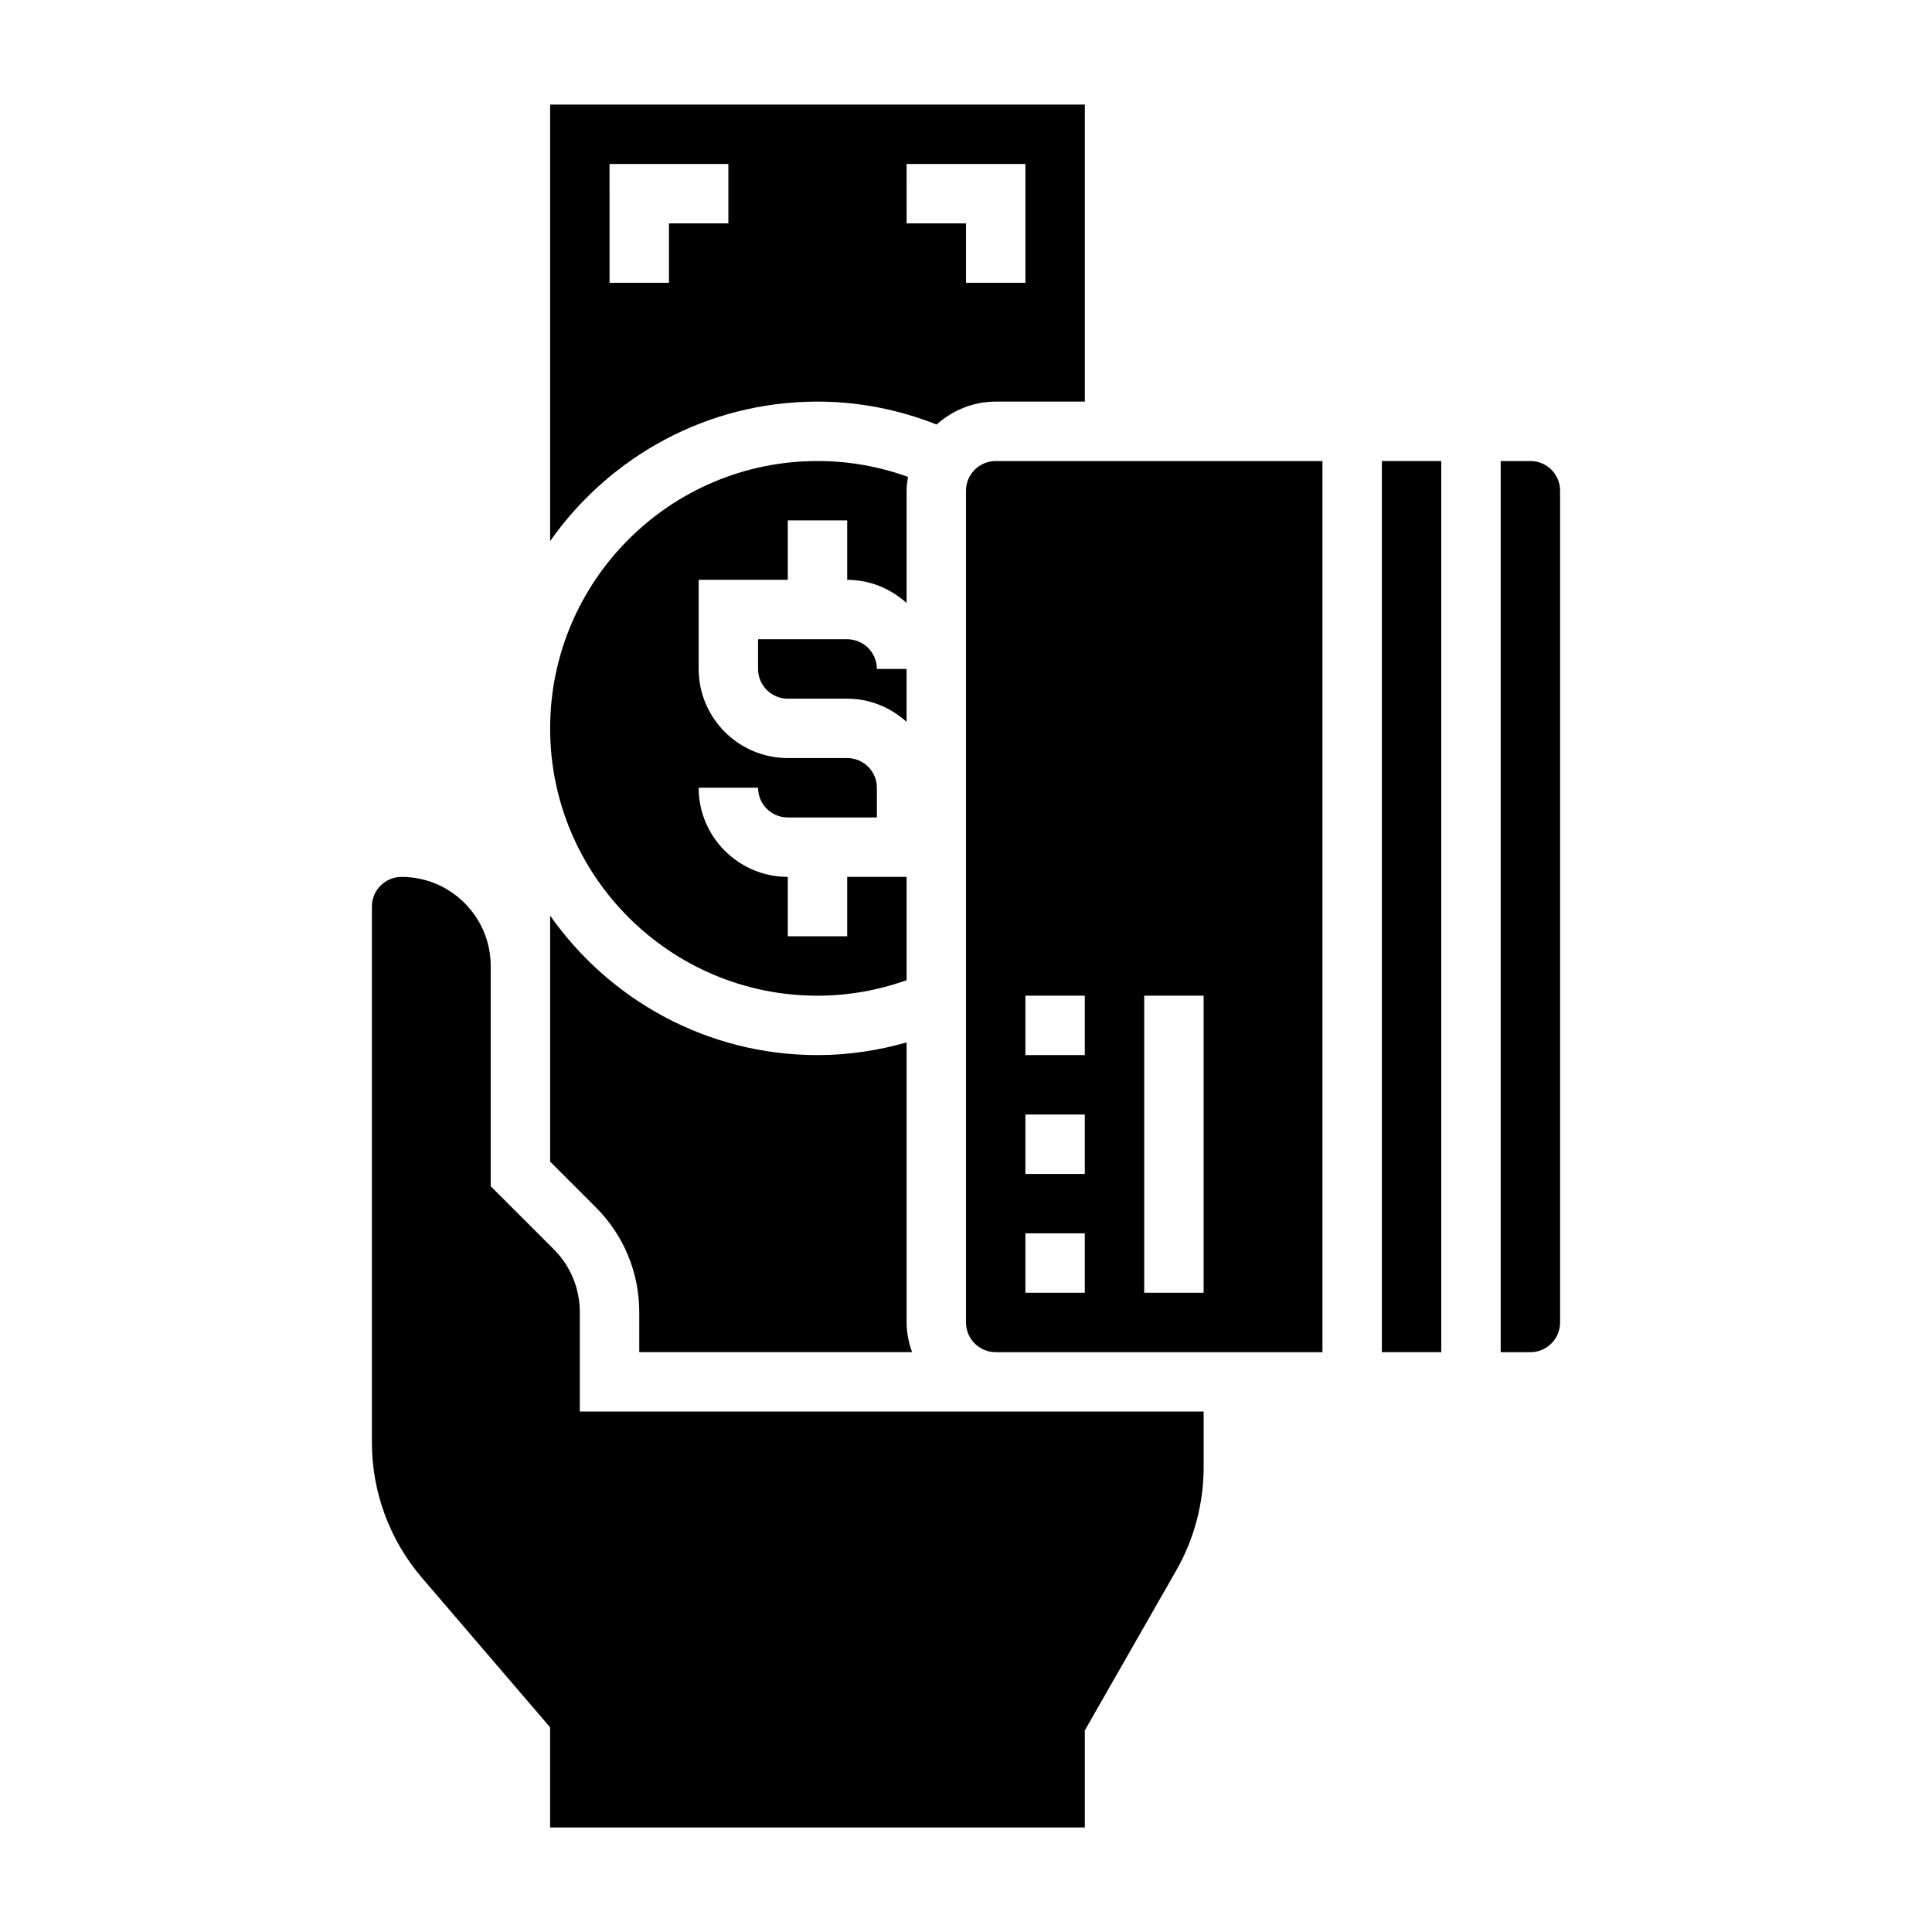
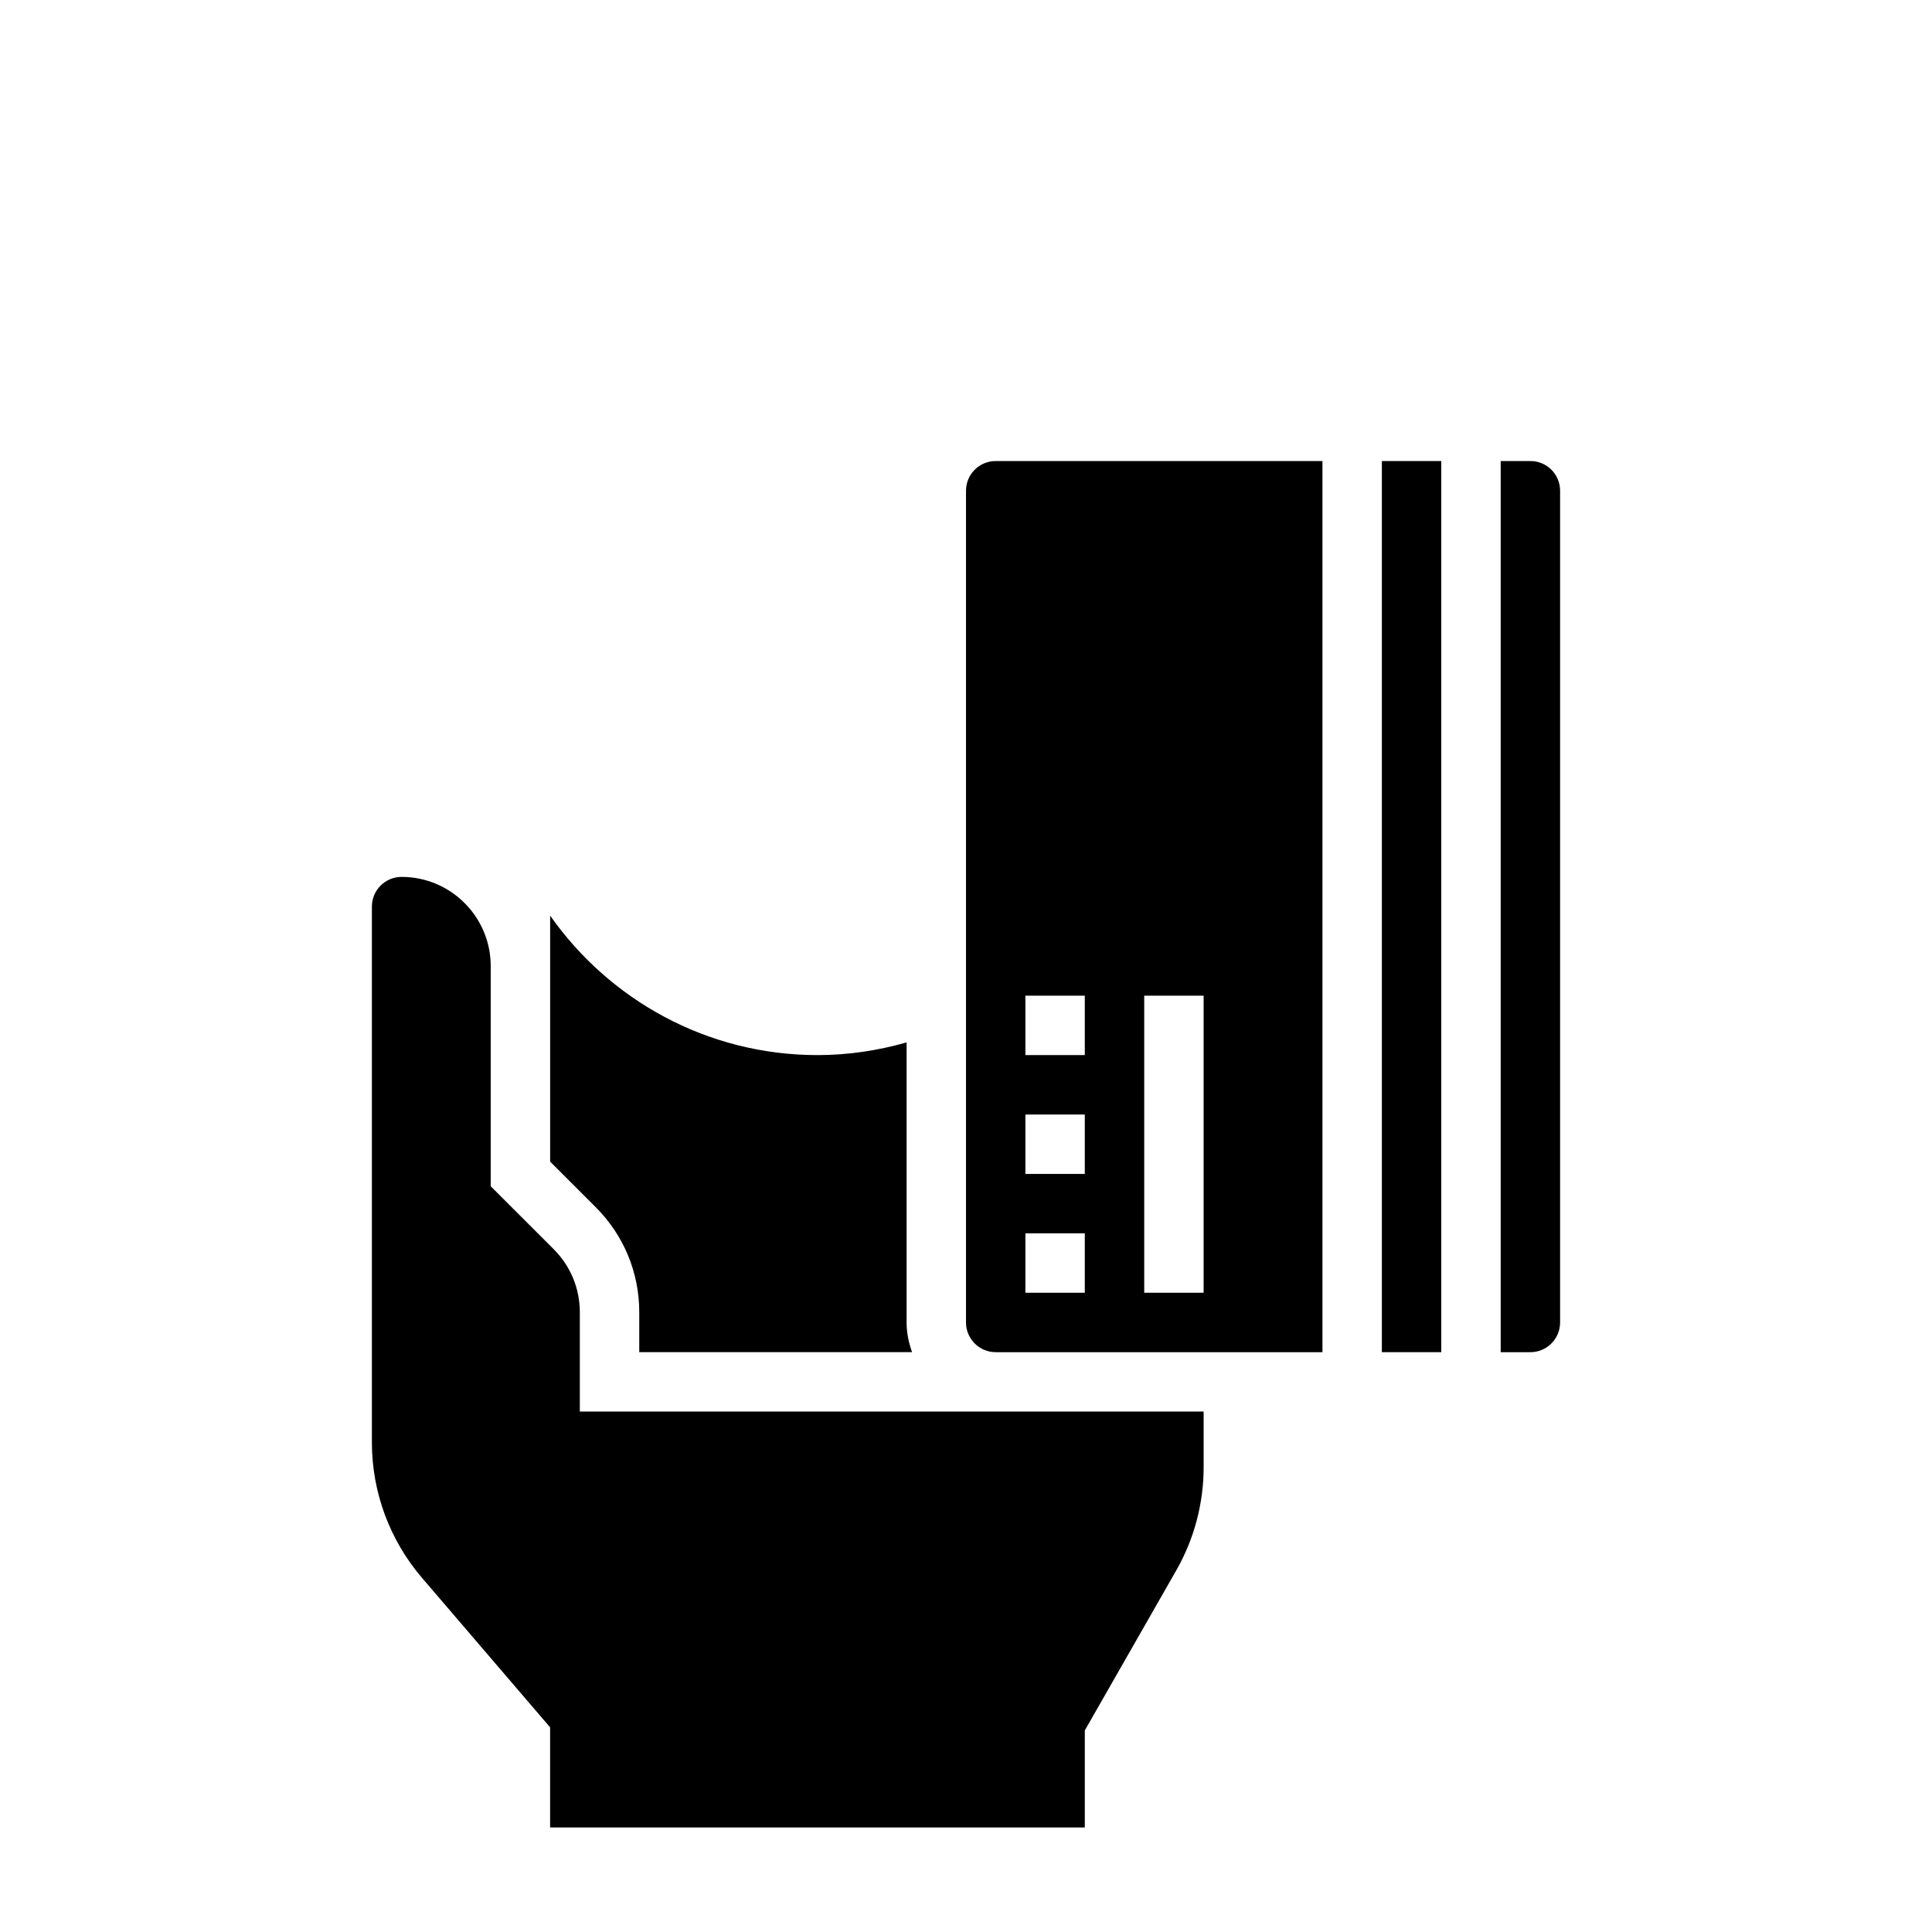
<svg xmlns="http://www.w3.org/2000/svg" fill="#000000" width="800px" height="800px" version="1.1" viewBox="144 144 512 512">
  <g>
    <path d="m407.87 518.08h-110.21v-26.316c0-6.312-2.465-12.25-6.918-16.703l-16.699-16.695v-58.363c0-13.02-10.598-23.617-23.617-23.617-4.344 0-7.871 3.527-7.871 7.871v142.02c0 13.137 4.715 25.875 13.273 35.863l33.957 39.621v26.531h141.7v-25.711l24.23-42.398c4.75-8.305 7.262-17.77 7.262-27.34v-14.762z" />
-     <path d="m368.51 313.41h-23.617v7.871c0 4.344 3.527 7.871 7.871 7.871h15.742c6.07 0 11.555 2.371 15.742 6.141l0.004-14.012h-7.871c0-4.344-3.527-7.871-7.871-7.871z" />
    <path d="m313.41 491.76v10.574h72.297c-0.883-2.473-1.449-5.102-1.449-7.875v-74.211c-7.637 2.176-15.523 3.363-23.617 3.363-29.285 0-55.168-14.648-70.848-36.961v65.191l12.082 12.082c7.434 7.434 11.535 17.32 11.535 27.836z" />
-     <path d="m360.64 407.87c8.156 0 16.059-1.434 23.617-4.109v-27.379h-15.742v15.742h-15.742v-15.742c-13.02 0-23.617-10.598-23.617-23.617h15.742c0 4.344 3.527 7.871 7.871 7.871h23.617v-7.871c0-4.344-3.527-7.871-7.871-7.871h-15.742c-13.02 0-23.617-10.598-23.617-23.617v-23.617h23.617v-15.742h15.742v15.742c6.07 0 11.555 2.371 15.742 6.141v-29.754c0-1.258 0.18-2.465 0.371-3.668-7.652-2.766-15.68-4.203-23.988-4.203-39.07 0-70.848 31.781-70.848 70.848 0 39.066 31.781 70.848 70.848 70.848z" />
-     <path d="m360.64 250.43c10.965 0 21.539 2.117 31.574 6.07 4.184-3.731 9.629-6.07 15.66-6.07h23.617v-78.719h-141.7v115.68c15.684-22.312 41.566-36.961 70.848-36.961zm23.617-62.977h31.488v31.488h-15.742v-15.742h-15.742zm-78.719 0h31.488v15.742h-15.742v15.742h-15.742z" />
    <path d="m549.57 266.18h-7.871v236.16h7.871c4.344 0 7.871-3.527 7.871-7.871v-220.42c0-4.348-3.523-7.871-7.871-7.871z" />
    <path d="m400 274.05v220.42c0 4.344 3.527 7.871 7.871 7.871h86.59v-236.16h-86.59c-4.348 0-7.871 3.523-7.871 7.871zm47.23 133.82h15.742v78.719h-15.742zm-31.488 0h15.742v15.742h-15.742zm0 31.488h15.742v15.742h-15.742zm0 31.488h15.742v15.742h-15.742z" />
    <path d="m510.21 266.18h15.742v236.16h-15.742z" />
  </g>
</svg>